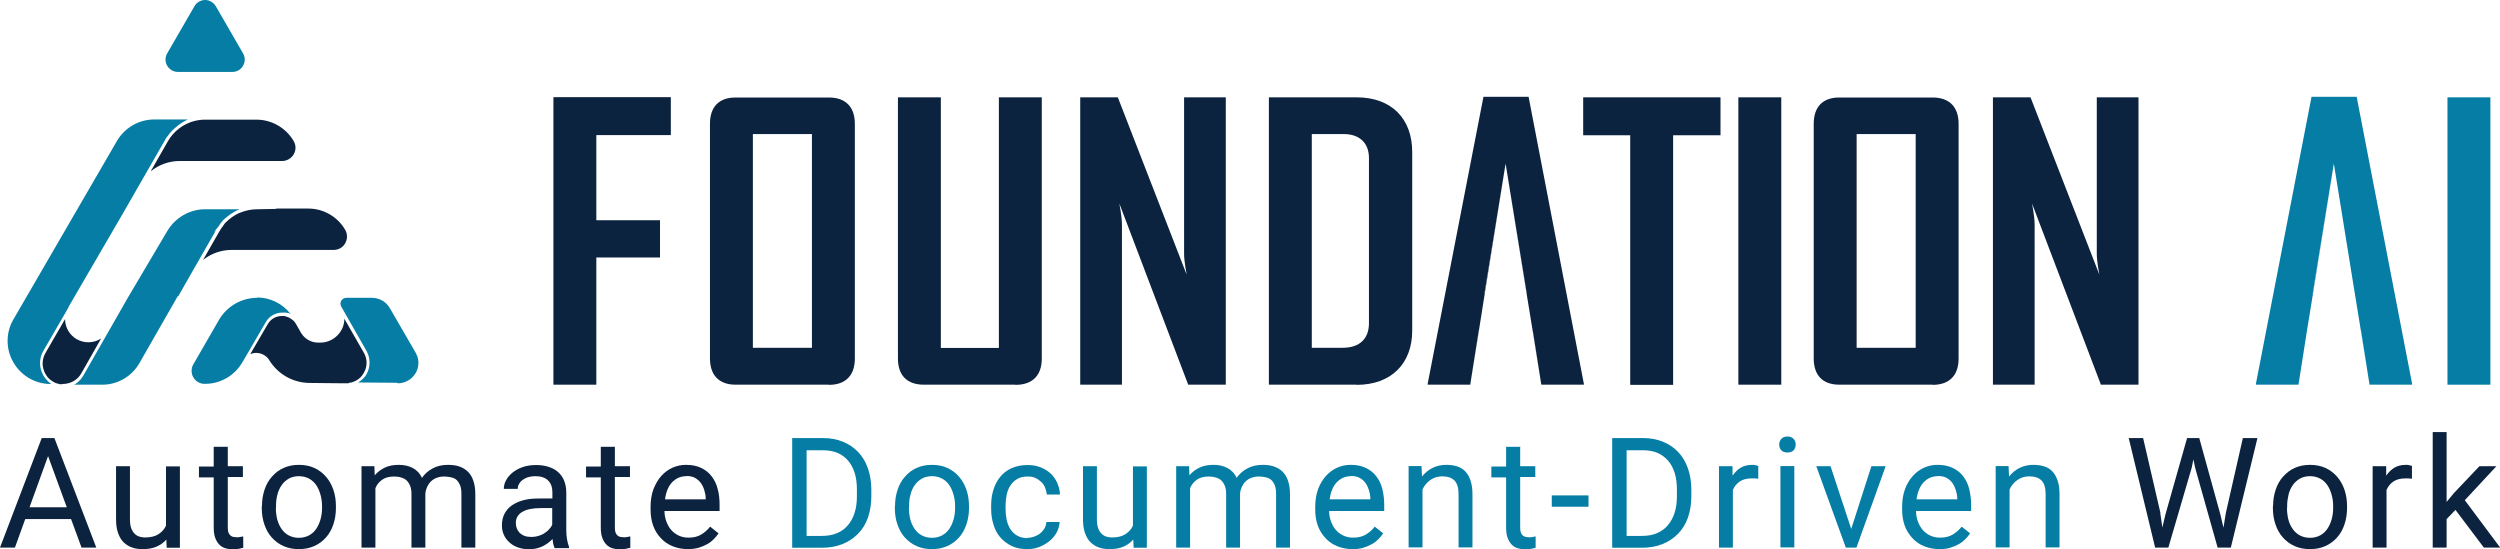
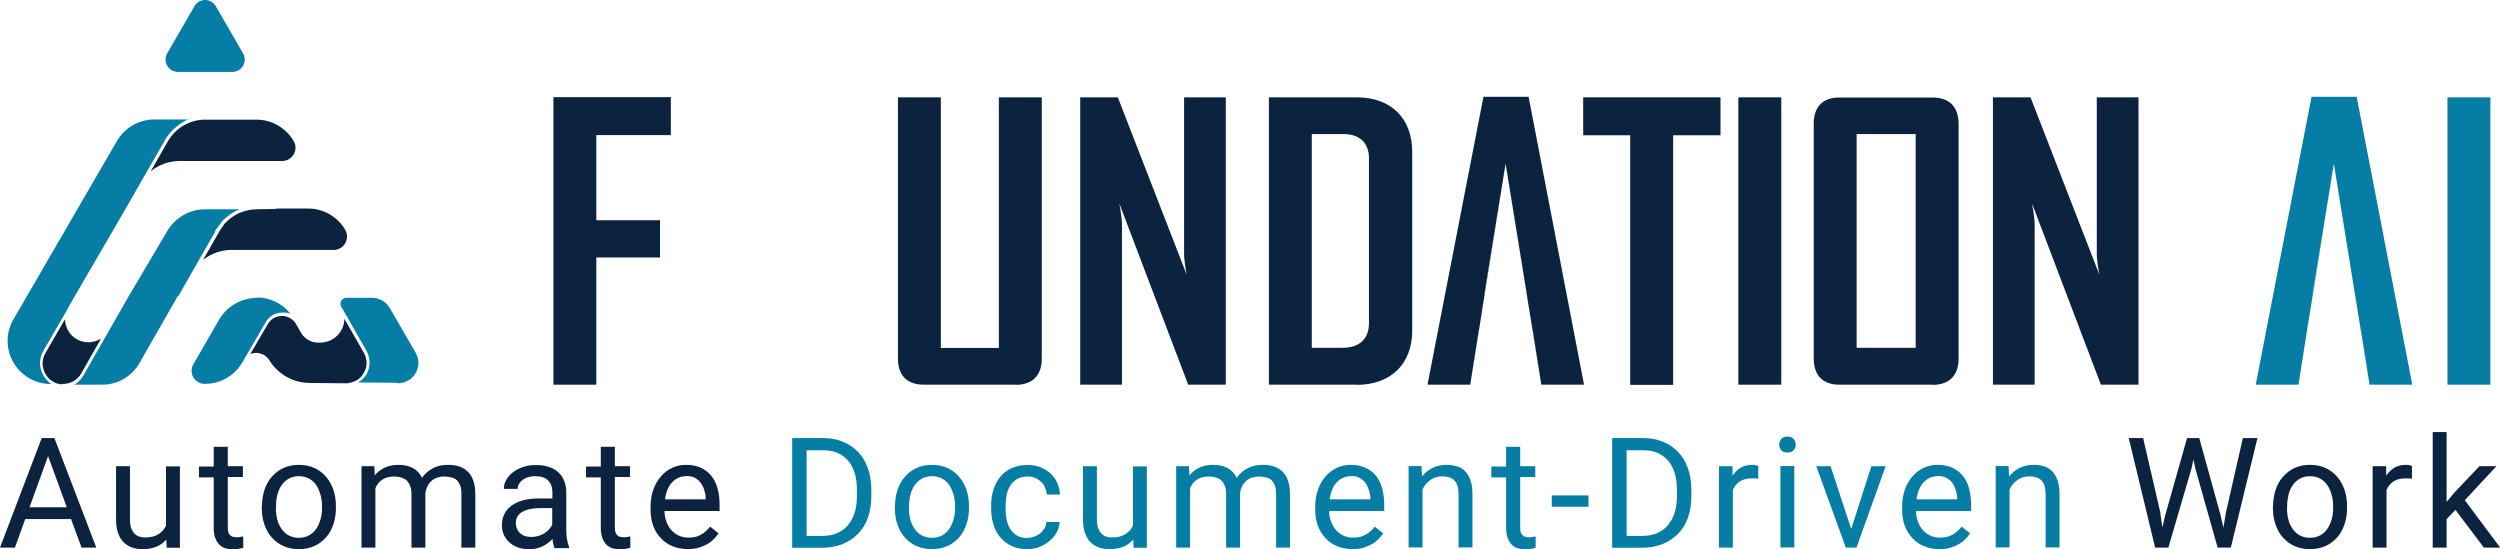
<svg xmlns="http://www.w3.org/2000/svg" id="Layer_1" viewBox="0 0 145.64 32">
  <path d="m10.39,17.25l.78-1.37h0l1.41-2.46-.12.1.27-.33s.06-.08.08-.12h0s.05-.07.07-.1c.03-.03.06-.07.09-.1h0v-.03l.04-.02s.01,0,.02-.02c0,0,.01,0,.02-.02.02-.02.04-.04.07-.06.02-.02.04-.04.06-.05l.02-.02s.05-.04.08-.06c.01,0,.03-.03.05-.04.01,0,.03-.02.04-.03.02-.02.05-.03.07-.05.11-.07.22-.14.34-.2.03,0,.06-.03.08-.04.03,0,.06-.03.1-.04h-2.01c-.9,0-1.74.49-2.2,1.26l-2.29,3.87-2.6,4.55s-.03.06-.05.08c0,0-.01,0-.02.02-.01.02-.03.04-.04.06,0,0-.01.02-.02.03-.01.02-.03.03-.04.05,0,0-.02.02-.03.03s-.03.03-.04.04c0,0-.02.02-.03.03s-.03.03-.04.04c-.01,0-.02.02-.03.03s-.03.02-.04.03c-.01,0-.02.02-.03.02-.01,0-.03.02-.04.03-.01,0-.02.02-.04.02-.01,0-.03.02-.05.03,0,0-.01,0-.02,0h1.61c.91.02,1.77-.47,2.22-1.27l2.22-3.88h0l.04-.02Z" style="fill:#057da5; stroke-width:0px;" />
  <path d="m13.98,12.18s-.07.03-.1.04c.03,0,.06-.03.1-.04Z" style="fill:#057da5; stroke-width:0px;" />
  <polygon points="11.18 15.89 10.39 17.25 10.39 17.25 10.39 17.25 11.18 15.89 11.18 15.89" style="fill:#057da5; stroke-width:0px;" />
  <path d="m16.08,12.17l-1.09.02c-.35,0-.68.07-1,.2-.03,0-.07.03-.1.04-.27.13-.51.3-.72.51h0l-.02.02h0s-.01.02-.02.02c-.03.03-.06.06-.08.1-.02.03-.04.05-.06.08v.02s-.07.07-.09.11c0,0-.01.02-.02.03-.03.04-.06.09-.09.14l-.96,1.68c.47-.37,1.05-.58,1.66-.58h5.95c.28,0,.54-.15.67-.39.14-.24.14-.54,0-.78-.44-.76-1.26-1.24-2.14-1.24h-1.87l-.02.02Z" style="fill:#0c2340; stroke-width:0px;" />
  <polygon points="15 12.19 16.08 12.17 16.08 12.17 15 12.19" style="fill:#0c2340; stroke-width:0px;" />
  <polygon points="11.81 15.16 11.81 15.16 12.77 13.48 11.81 15.16" style="fill:#0c2340; stroke-width:0px;" />
  <polygon points="13.16 12.97 13.18 12.95 13.16 12.97 13.16 12.97" style="fill:#0c2340; stroke-width:0px;" />
  <path d="m13.15,12.97h0l.02-.02h-.03s.01.02.01.02Z" style="fill:#0c2340; stroke-width:0px;" />
  <path d="m3.98,17.9l3.17-5.45h0l1.32-2.3,1.16-2.02h0c.03-.06.07-.12.11-.17.01-.02.03-.04.04-.05.03-.04.06-.08.09-.12.01-.02.03-.03.04-.05.04-.04.08-.09.12-.13,0,0,.02-.02.03-.03.05-.05.1-.1.15-.14.01,0,.03-.02.04-.03.04-.03.08-.07.12-.1.02,0,.03-.03.05-.04.04-.03.09-.06.13-.09.01,0,.03-.02.04-.03.06-.03.12-.07.18-.1.01,0,.02,0,.03-.02.05-.02.1-.05.15-.07,0,0,.02,0,.03,0h-2c-.89,0-1.71.48-2.16,1.24L.78,18.61c-.45.77-.45,1.73,0,2.5.44.77,1.27,1.26,2.16,1.26h.07s-.01,0-.02,0c-.04-.02-.08-.05-.11-.08-.01,0-.03-.02-.04-.04-.03-.02-.06-.05-.08-.08-.01,0-.03-.03-.04-.04-.03-.03-.05-.06-.08-.09-.01,0-.02-.03-.03-.04-.03-.05-.07-.09-.09-.14h0c-.25-.44-.25-.98,0-1.41l1.47-2.54h0s0,0,.01-.02l-.02.02Z" style="fill:#057da5; stroke-width:0px;" />
  <path d="m8.78,9.98c.47-.38,1.06-.6,1.68-.6h5.98c.27,0,.53-.15.67-.39.14-.24.14-.53,0-.77-.45-.77-1.28-1.25-2.17-1.25h-2.99c-.89,0-1.72.48-2.17,1.26h0l-1,1.75h0Z" style="fill:#0c2340; stroke-width:0px;" />
  <polygon points="14.12 6.97 11.96 6.98 14.12 6.97 14.12 6.97" style="fill:#0c2340; stroke-width:0px;" />
  <path d="m3.64,22.37c.45,0,.87-.22,1.09-.61l1.16-2.04c-.22.14-.47.22-.74.22-.49,0-.94-.26-1.18-.68-.12-.21-.18-.44-.18-.67l-1.14,1.97c-.19.33-.22.73-.07,1.08.01.04.03.07.05.11,0,0,.01.03.02.04,0,0,.02.03.03.04.01.02.03.05.04.07.01.02.03.04.04.05.01.02.02.03.04.05.02.02.03.03.05.05.01,0,.03.03.04.04.02.02.04.03.05.04.02,0,.03.03.05.04.02,0,.04.02.06.04.02,0,.03.02.05.03.02,0,.04.02.06.03.02,0,.04.02.05.03.02,0,.04.02.06.02s.04.02.06.02.04,0,.07.02c.02,0,.04,0,.06.02h.19,0Z" style="fill:#0c2340; stroke-width:0px;" />
  <path d="m2.72,21.89s-.03-.05-.04-.07c.01.02.03.05.04.07Z" style="fill:#0c2340; stroke-width:0px;" />
  <path d="m3.1,22.23s-.03-.02-.05-.03c.02,0,.03.02.05.03Z" style="fill:#0c2340; stroke-width:0px;" />
  <path d="m2.99,22.16s-.03-.02-.05-.04c.02,0,.03.03.05.04Z" style="fill:#0c2340; stroke-width:0px;" />
  <path d="m2.8,21.99s-.03-.03-.04-.05c.01.02.02.03.04.05Z" style="fill:#0c2340; stroke-width:0px;" />
  <path d="m3.21,22.29s-.04-.02-.05-.03c.02,0,.04.02.05.03Z" style="fill:#0c2340; stroke-width:0px;" />
  <path d="m2.65,21.78h0s-.01-.03-.02-.04c0,0,.01.03.02.04Z" style="fill:#0c2340; stroke-width:0px;" />
  <path d="m3.4,22.35s.04,0,.05.02h0s-.04,0-.06-.02h.01Z" style="fill:#0c2340; stroke-width:0px;" />
  <path d="m2.66,20.56c-.19.33-.22.73-.07,1.08-.14-.35-.12-.75.07-1.08Z" style="fill:#0c2340; stroke-width:0px;" />
-   <path d="m2.89,22.08s-.03-.03-.04-.04c.01,0,.03.03.04.04Z" style="fill:#0c2340; stroke-width:0px;" />
  <path d="m3.33,22.33s-.04,0-.06-.02c.02,0,.04.02.06.02Z" style="fill:#0c2340; stroke-width:0px;" />
  <path d="m23.17,22.33h.01c.42,0,.82-.23,1.03-.59.22-.37.22-.83,0-1.2l-1.5-2.59c-.21-.37-.61-.6-1.04-.6h-1.5c-.12,0-.23.07-.29.17-.06.1-.06.23,0,.34h0l1.47,2.58c.24.43.24.96-.01,1.38-.03.05-.06.1-.1.14-.01.02-.03.03-.04.04-.02.03-.05.06-.07.08s-.03.03-.05.04c-.02.02-.05.05-.08.07-.02,0-.04.03-.06.04-.03.02-.05.04-.08.05,0,0-.01,0-.02,0l2.31.02.02.02Z" style="fill:#057da5; stroke-width:0px;" />
  <path d="m20.35,22.29s.05,0,.07,0c.02,0,.05,0,.07-.02.02,0,.04,0,.07-.02.02,0,.05-.02.07-.03.02,0,.04-.02.06-.02.02,0,.04-.02.06-.04.02,0,.04-.02.06-.03s.04-.03.06-.04.04-.02.05-.04c.02-.02.04-.04.06-.05.01,0,.03-.03.04-.04.02-.02.04-.05.06-.07.01,0,.02-.02.03-.04.03-.04.05-.08.08-.12.22-.37.22-.82,0-1.19l-1.13-1.97c0,.24-.06.48-.19.69-.25.43-.71.7-1.21.7h-.13c-.41,0-.79-.22-1-.58h0l-.29-.51h0s-.02-.03-.03-.04c-.01-.02-.03-.05-.04-.07-.01,0-.02-.03-.04-.04-.02-.02-.03-.04-.05-.05-.01,0-.03-.03-.05-.04-.02,0-.03-.03-.05-.04-.02,0-.04-.02-.06-.04-.02,0-.03-.02-.05-.03-.02,0-.04-.02-.06-.03-.02,0-.03-.02-.05-.02s-.05-.02-.07-.02-.03,0-.04-.02c-.03,0-.05,0-.08-.02h-.16c-.33,0-.64.18-.81.47l-1.02,1.75c.1-.04.22-.07.33-.07h.01c.31,0,.61.16.77.43.51.82,1.38,1.31,2.34,1.32l1.95.02h.32l.05-.03Z" style="fill:#0c2340; stroke-width:0px;" />
  <polygon points="20.02 22.29 20.22 22.3 20.02 22.29 20.02 22.29" style="fill:#0c2340; stroke-width:0px;" />
  <path d="m20.49,22.26s-.05,0-.07.02c.02,0,.05,0,.07-.02Z" style="fill:#0c2340; stroke-width:0px;" />
  <path d="m20.28,22.3s.04,0,.07,0c-.02,0-.05,0-.07,0h0Z" style="fill:#0c2340; stroke-width:0px;" />
  <path d="m20.74,22.15s-.04.02-.06.04c.02,0,.04-.02.06-.04Z" style="fill:#0c2340; stroke-width:0px;" />
  <path d="m21.08,21.88s-.04.05-.06.07c.02-.02.04-.05.06-.07Z" style="fill:#0c2340; stroke-width:0px;" />
-   <path d="m20.97,21.98s-.04.04-.06.05c.02-.02.04-.04.06-.05Z" style="fill:#0c2340; stroke-width:0px;" />
  <path d="m20.62,22.21s-.04.02-.07.03c.02,0,.05-.02.07-.03Z" style="fill:#0c2340; stroke-width:0px;" />
  <path d="m21.19,21.72s-.05.08-.08.12c.03-.04.05-.08.08-.12Z" style="fill:#0c2340; stroke-width:0px;" />
  <path d="m20.86,22.08s-.04.03-.06.04c.02,0,.04-.03.06-.04Z" style="fill:#0c2340; stroke-width:0px;" />
  <path d="m14.98,17.35c-.91,0-1.76.49-2.22,1.28l-1.5,2.6c-.13.23-.13.52,0,.75s.38.38.65.38h.05c.88,0,1.71-.48,2.15-1.24l.08-.13h0l1.29-2.22c.2-.35.57-.56.97-.56h.18s.06,0,.09.02c.02,0,.03,0,.05,0,.03,0,.06.02.09.03.01,0,.03,0,.04.02h.02c-.46-.59-1.18-.95-1.94-.95h0Z" style="fill:#057da5; stroke-width:0px;" />
  <path d="m16.76,18.24s-.03,0-.05,0c.02,0,.03,0,.05,0Z" style="fill:#057da5; stroke-width:0px;" />
  <path d="m16.89,18.29s-.03,0-.04-.02c.01,0,.03,0,.04.02Z" style="fill:#057da5; stroke-width:0px;" />
  <polygon points="14.19 20.97 14.19 20.97 15.48 18.75 14.19 20.97 14.19 20.97" style="fill:#057da5; stroke-width:0px;" />
  <path d="m10.36,4.19h3.18c.26,0,.5-.14.62-.36.13-.22.13-.5,0-.72l-1.59-2.75c-.13-.22-.37-.36-.62-.36s-.5.14-.62.36l-1.59,2.75c-.13.22-.13.5,0,.72s.37.36.62.36h0Z" style="fill:#057da5; stroke-width:0px;" />
  <path d="m34.74,7.88v4.95h3.71v2.17h-3.71v7.41h-2.5V5.66h6.84v2.21h-4.34Z" style="fill:#0c2340; stroke-width:0px;" />
-   <path d="m48.29,22.41h-5.44c-.96,0-1.49-.55-1.49-1.53V7.21c0-.99.53-1.53,1.49-1.53h5.44c.97,0,1.51.55,1.51,1.53v13.68c0,.99-.55,1.53-1.51,1.53h0Zm-.99-14.6h-3.44v12.45h3.44V7.82Z" style="fill:#0c2340; stroke-width:0px;" />
  <path d="m59.15,22.41h-5.33c-.99,0-1.51-.55-1.51-1.53V5.67h2.5v14.6h3.38V5.67h2.5v15.22c0,.99-.55,1.53-1.53,1.53h0Z" style="fill:#0c2340; stroke-width:0px;" />
  <path d="m69.22,22.41l-4.01-10.55s.15.77.15,1.21v9.34h-2.43V5.67h2.19l4.01,10.33s-.15-.77-.15-1.21V5.67h2.43v16.74h-2.19Z" style="fill:#0c2340; stroke-width:0px;" />
  <path d="m79.03,22.41h-5.11V5.67h5.11c2.04,0,3.24,1.25,3.24,3.18v10.41c0,1.93-1.23,3.16-3.24,3.16Zm.72-13.2c0-.9-.57-1.4-1.47-1.4h-1.86v12.45h1.8c1.01,0,1.53-.55,1.53-1.43v-9.63h0Z" style="fill:#0c2340; stroke-width:0px;" />
  <path d="m97.47,7.88v14.54h-2.5V7.88h-2.74v-2.21h8v2.21h-2.76Z" style="fill:#0c2340; stroke-width:0px;" />
  <path d="m101.27,22.41V5.67h2.5v16.74h-2.5Z" style="fill:#0c2340; stroke-width:0px;" />
  <path d="m112.59,22.41h-5.44c-.97,0-1.49-.55-1.49-1.53V7.21c0-.99.53-1.53,1.49-1.53h5.44c.97,0,1.51.55,1.51,1.53v13.68c0,.99-.55,1.53-1.51,1.53h0Zm-.99-14.6h-3.44v12.45h3.44V7.82Z" style="fill:#0c2340; stroke-width:0px;" />
  <path d="m122.39,22.41l-4.01-10.55s.15.77.15,1.21v9.34h-2.43V5.67h2.19l4.01,10.33s-.15-.77-.15-1.21V5.67h2.43v16.74h-2.19Z" style="fill:#0c2340; stroke-width:0px;" />
  <path d="m142.58,22.41V5.67h2.5v16.74h-2.5Z" style="fill:#057da5; stroke-width:0px;" />
  <polygon points="85.65 22.41 86.16 19.23 86.15 19.23 85.65 22.41" style="fill:#0c2340; stroke-width:0px;" />
  <polygon points="88.94 17.08 87.71 9.53 88.93 17.08 88.94 17.08" style="fill:#0c2340; stroke-width:0px;" />
  <polygon points="86.48 17.08 86.5 17.08 87.71 9.53 86.48 17.08" style="fill:#0c2340; stroke-width:0px;" />
  <polygon points="89.28 19.23 89.79 22.41 89.29 19.23 89.28 19.23" style="fill:#0c2340; stroke-width:0px;" />
  <polygon points="89.05 5.64 86.42 5.64 83.17 22.36 83.17 22.41 85.65 22.41 86.15 19.23 86.16 19.23 86.5 17.08 86.48 17.08 87.71 9.53 88.94 17.08 88.93 17.08 89.28 19.23 89.29 19.23 89.79 22.41 92.27 22.41 92.27 22.36 89.05 5.64" style="fill:#0c2340; stroke-width:0px;" />
  <polygon points="133.9 22.41 134.4 19.23 134.4 19.23 133.9 22.41" style="fill:#057da5; stroke-width:0px;" />
  <polygon points="134.73 17.08 134.75 17.08 135.96 9.53 134.73 17.08" style="fill:#057da5; stroke-width:0px;" />
  <polygon points="137.18 17.08 135.96 9.53 137.18 17.08 137.18 17.08" style="fill:#057da5; stroke-width:0px;" />
  <polygon points="137.53 19.23 138.04 22.41 137.54 19.23 137.53 19.23" style="fill:#057da5; stroke-width:0px;" />
  <polygon points="137.29 5.64 134.66 5.64 131.42 22.36 131.42 22.41 133.9 22.41 134.4 19.23 134.4 19.23 134.75 17.08 134.73 17.08 135.96 9.53 137.18 17.08 137.18 17.08 137.53 19.23 137.54 19.23 138.04 22.41 140.52 22.41 140.52 22.36 137.29 5.64" style="fill:#057da5; stroke-width:0px;" />
  <path d="m4.14,30.24H1.47l-.6,1.66h-.87l2.43-6.38h.74l2.44,6.38h-.86l-.61-1.66h0Zm-2.42-.69h2.17l-1.09-2.98-1.08,2.98h0Z" style="fill:#0c2340; stroke-width:0px;" />
  <path d="m9.69,31.43c-.15.18-.34.31-.56.41s-.5.15-.82.15c-.23,0-.45-.03-.63-.1-.19-.07-.35-.17-.49-.31s-.24-.32-.32-.55-.11-.49-.11-.81v-3.06h.81v3.07c0,.21.02.39.07.53s.12.25.2.33.18.14.28.17.21.05.32.05c.33,0,.59-.06.79-.19.2-.13.35-.29.44-.5v-3.45h.81v4.74h-.77l-.02-.47h0Z" style="fill:#0c2340; stroke-width:0px;" />
  <path d="m13.27,26.01v1.15h.88v.63h-.88v2.94c0,.12.01.22.04.3.03.07.07.13.12.17s.1.07.17.08c.06,0,.13.02.19.02s.14,0,.21-.02.13-.02.17-.03v.66c-.06.02-.15.04-.25.06s-.23.03-.37.03-.29-.02-.42-.06-.25-.11-.35-.21-.18-.23-.24-.39-.09-.36-.09-.6v-2.93h-.86v-.63h.86v-1.15h.81v-.02Z" style="fill:#0c2340; stroke-width:0px;" />
  <path d="m15.26,29.49c0-.34.05-.66.15-.96s.24-.55.43-.76c.19-.22.41-.39.68-.51s.56-.18.89-.18.64.06.9.18.49.29.68.51.33.47.43.76.15.61.15.96v.1c0,.34-.05.66-.15.96-.1.29-.24.55-.43.76-.19.21-.41.38-.68.5s-.56.18-.9.18-.63-.06-.9-.18-.49-.29-.68-.5-.33-.47-.43-.76-.15-.61-.15-.96v-.1h.01Zm.81.1c0,.24.03.46.08.67.06.21.14.39.25.55s.25.29.42.38c.17.09.36.14.59.14s.42-.05.59-.14c.17-.09.31-.22.42-.38s.19-.34.25-.55.09-.43.09-.67v-.1c0-.23-.03-.46-.09-.67s-.14-.4-.25-.56-.25-.29-.42-.38c-.17-.09-.37-.14-.59-.14s-.42.05-.58.14-.31.22-.42.38-.2.34-.25.56c-.06.21-.08.43-.08.67v.1h-.01Z" style="fill:#0c2340; stroke-width:0px;" />
  <path d="m21.81,27.16l.02.53c.16-.19.36-.34.59-.45s.5-.16.81-.16.58.06.81.18.42.31.54.58c.16-.23.36-.41.62-.55.25-.14.55-.21.9-.21.25,0,.48.03.67.1.2.07.36.17.5.31s.24.32.31.53.11.47.11.77v3.11h-.81v-3.12c0-.2-.02-.36-.07-.49s-.12-.24-.2-.32-.19-.13-.32-.16-.26-.05-.42-.05c-.17,0-.31.03-.44.08s-.24.12-.33.21-.16.19-.22.32c-.05.12-.09.25-.1.39v3.14h-.81v-3.11c0-.18-.02-.34-.07-.47s-.12-.24-.2-.32-.19-.14-.32-.18c-.12-.04-.26-.06-.42-.06-.29,0-.52.06-.7.19s-.31.29-.39.49v3.46h-.81v-4.74h.77-.02Z" style="fill:#0c2340; stroke-width:0px;" />
  <path d="m32.3,31.9c-.03-.06-.05-.13-.07-.22s-.03-.18-.04-.28c-.08.08-.16.15-.26.23-.09.07-.2.13-.31.19-.11.05-.23.1-.37.13s-.27.05-.42.05c-.24,0-.46-.04-.66-.11s-.36-.17-.5-.3-.25-.27-.32-.44c-.08-.17-.11-.35-.11-.55,0-.25.05-.48.15-.67.1-.19.24-.36.43-.49s.41-.23.67-.3.56-.1.88-.1h.81v-.37c0-.28-.08-.51-.25-.68s-.42-.25-.75-.25c-.15,0-.29.02-.42.06s-.23.1-.32.16c-.09.07-.16.15-.21.24-.05.09-.07.19-.07.28h-.81c0-.17.04-.34.13-.5.09-.17.22-.32.38-.45.16-.13.36-.24.59-.32s.49-.12.78-.12c.26,0,.49.03.71.1.22.07.4.16.56.3.15.13.28.3.36.5s.13.43.13.7v2.2c0,.16.01.33.04.51.03.18.07.33.12.46v.07h-.85v-.03Zm-1.34-.62c.15,0,.28-.02.41-.06.13-.04.25-.09.35-.16s.2-.14.27-.23c.08-.08.14-.17.18-.26v-.97h-.67c-.46,0-.82.07-1.07.22-.25.14-.38.36-.38.65,0,.11.02.22.06.32s.1.18.17.26c.08.07.17.13.28.17.11.04.24.06.39.06h.01Z" style="fill:#0c2340; stroke-width:0px;" />
  <path d="m35.82,26.01v1.15h.88v.63h-.88v2.94c0,.12.01.22.04.3.03.07.07.13.12.17s.1.07.17.08c.06,0,.13.02.19.02s.14,0,.21-.02.13-.02.17-.03v.66c-.06.02-.15.04-.25.06s-.23.03-.37.03-.29-.02-.42-.06-.25-.11-.35-.21-.18-.23-.24-.39-.09-.36-.09-.6v-2.93h-.86v-.63h.86v-1.15h.81v-.02Z" style="fill:#0c2340; stroke-width:0px;" />
  <path d="m40.08,31.99c-.33,0-.63-.06-.9-.17s-.5-.27-.69-.48c-.19-.2-.34-.44-.44-.72s-.15-.59-.15-.92v-.18c0-.39.06-.73.17-1.03.12-.3.27-.56.46-.77s.41-.37.66-.48.51-.16.78-.16c.34,0,.63.06.88.18s.45.28.61.49.28.45.35.74c.08.28.11.59.11.92v.36h-3.21c0,.22.04.42.11.61s.16.35.28.49c.12.14.27.25.44.33s.36.12.58.12c.29,0,.53-.06.73-.18.2-.12.37-.27.52-.46l.49.39c-.08.12-.17.23-.28.34-.11.11-.23.21-.38.29s-.31.15-.5.21c-.19.05-.4.08-.63.08h.01Zm-.1-4.25c-.16,0-.31.03-.45.09s-.26.15-.37.26-.2.26-.27.42c-.07.17-.12.36-.15.58h2.37v-.06c0-.16-.03-.31-.08-.47-.04-.15-.11-.29-.2-.42-.09-.12-.2-.22-.34-.3s-.31-.11-.52-.11h.01Z" style="fill:#0c2340; stroke-width:0px;" />
  <path d="m46.15,31.9v-6.38h1.8c.42,0,.8.07,1.15.21.34.14.64.34.89.6.25.26.44.58.57.95s.2.79.2,1.25v.38c0,.46-.07.88-.2,1.25s-.33.69-.58.94-.55.46-.91.6-.75.21-1.2.21h-1.73,0Zm.84-5.68v5h.88c.34,0,.64-.05.89-.16.26-.11.47-.26.64-.47.17-.2.3-.44.39-.73.09-.28.13-.6.13-.95v-.39c0-.36-.04-.69-.13-.97s-.22-.53-.39-.72c-.17-.2-.38-.35-.62-.45s-.53-.15-.84-.15h-.96.01Z" style="fill:#057da5; stroke-width:0px;" />
  <path d="m52.14,29.49c0-.34.05-.66.15-.96s.24-.55.43-.76c.19-.22.41-.39.68-.51s.56-.18.89-.18.64.06.9.18.49.29.68.51.33.47.43.76.15.61.15.96v.1c0,.34-.05.66-.15.96-.1.29-.24.55-.43.76-.19.21-.41.38-.68.5s-.56.18-.9.18-.63-.06-.9-.18-.49-.29-.68-.5-.33-.47-.43-.76-.15-.61-.15-.96v-.1h.01Zm.81.1c0,.24.03.46.08.67.06.21.14.39.25.55s.25.29.42.38c.17.09.36.14.59.14s.42-.05.59-.14c.17-.09.31-.22.42-.38s.19-.34.25-.55.09-.43.09-.67v-.1c0-.23-.03-.46-.09-.67s-.14-.4-.25-.56-.25-.29-.42-.38c-.17-.09-.37-.14-.59-.14s-.42.05-.58.14-.31.22-.42.38-.2.34-.25.56c-.06.21-.08.43-.08.67v.1h-.01Z" style="fill:#057da5; stroke-width:0px;" />
  <path d="m59.84,31.33c.14,0,.28-.02.41-.07s.25-.11.35-.19.18-.18.25-.29c.06-.11.1-.23.11-.37h.77c-.01.21-.07.41-.17.6s-.24.36-.41.5-.37.26-.59.35-.46.13-.71.13c-.36,0-.67-.06-.93-.19s-.48-.3-.66-.51-.31-.47-.39-.75c-.09-.29-.13-.59-.13-.91v-.18c0-.32.04-.62.13-.91.09-.29.22-.54.39-.75s.39-.39.66-.51.57-.19.93-.19c.28,0,.53.04.76.13.23.09.42.21.59.36.16.15.29.33.39.55.09.21.15.44.16.68h-.77c-.01-.15-.05-.28-.1-.41s-.13-.24-.23-.33-.21-.17-.34-.23-.28-.08-.44-.08c-.25,0-.46.05-.62.15-.16.1-.3.23-.4.39s-.17.34-.21.55c-.04.2-.06.41-.06.61v.18c0,.21.02.42.06.62s.11.38.21.55c.1.16.23.29.4.39s.38.15.63.15l-.04-.02Z" style="fill:#057da5; stroke-width:0px;" />
  <path d="m66.02,31.43c-.15.18-.34.31-.56.41s-.5.15-.82.15c-.23,0-.45-.03-.63-.1-.19-.07-.35-.17-.49-.31s-.24-.32-.32-.55-.11-.49-.11-.81v-3.06h.81v3.07c0,.21.02.39.07.53s.12.25.2.33.18.14.28.17.21.05.32.05c.33,0,.59-.06.79-.19.2-.13.35-.29.44-.5v-3.45h.81v4.74h-.77l-.02-.47h0Z" style="fill:#057da5; stroke-width:0px;" />
  <path d="m69.27,27.16l.02.53c.16-.19.36-.34.59-.45s.5-.16.81-.16.58.06.81.18.42.31.54.58c.16-.23.36-.41.62-.55s.55-.21.9-.21c.25,0,.48.03.67.1s.36.17.5.31.24.32.31.53.11.47.11.77v3.11h-.81v-3.12c0-.2-.02-.36-.07-.49s-.12-.24-.2-.32-.19-.13-.32-.16-.26-.05-.42-.05c-.17,0-.31.03-.44.08s-.24.12-.33.21-.16.19-.22.32c-.05.12-.09.25-.1.39v3.14h-.81v-3.11c0-.18-.02-.34-.07-.47s-.12-.24-.2-.32-.19-.14-.32-.18-.26-.06-.42-.06c-.29,0-.52.06-.7.19s-.31.29-.39.49v3.46h-.81v-4.74h.77-.02Z" style="fill:#057da5; stroke-width:0px;" />
  <path d="m78.8,31.99c-.33,0-.63-.06-.9-.17s-.5-.27-.69-.48-.34-.44-.44-.72-.15-.59-.15-.92v-.18c0-.39.06-.73.17-1.03s.27-.56.46-.77.41-.37.66-.48.51-.16.78-.16c.34,0,.63.06.88.18s.45.28.61.49.28.45.35.74.11.59.11.92v.36h-3.21c0,.22.04.42.11.61s.16.35.28.49.27.25.44.33.36.12.58.12c.29,0,.53-.06.73-.18s.37-.27.52-.46l.49.39c-.08.12-.17.23-.28.34s-.23.21-.38.29-.31.15-.5.21-.4.08-.63.08h.01Zm-.1-4.25c-.16,0-.31.03-.45.09s-.26.15-.37.26-.2.26-.27.42-.12.36-.15.58h2.37v-.06c0-.16-.03-.31-.08-.47s-.11-.29-.2-.42-.2-.22-.34-.3-.31-.11-.52-.11h.01Z" style="fill:#057da5; stroke-width:0px;" />
  <path d="m82.81,27.16l.03.6c.17-.21.37-.38.61-.5s.51-.18.81-.18c.23,0,.44.03.63.09s.35.16.48.3.23.32.3.53.11.48.11.79v3.1h-.81v-3.11c0-.18-.02-.34-.06-.47s-.1-.24-.18-.32-.18-.14-.3-.18-.25-.06-.41-.06c-.26,0-.49.07-.69.21s-.35.32-.46.55v3.38h-.81v-4.74h.77-.02Z" style="fill:#057da5; stroke-width:0px;" />
  <path d="m88.56,26.01v1.15h.88v.63h-.88v2.94c0,.12.01.22.04.3s.07.13.12.17.1.07.17.08.13.02.19.02.14,0,.21-.02.13-.02.17-.03v.66c-.06.02-.15.04-.25.06s-.23.03-.37.03-.29-.02-.42-.06-.25-.11-.35-.21-.18-.23-.24-.39-.09-.36-.09-.6v-2.93h-.86v-.63h.86v-1.15h.81v-.02Z" style="fill:#057da5; stroke-width:0px;" />
  <path d="m92.54,29.52h-2.14v-.66h2.14v.66Z" style="fill:#057da5; stroke-width:0px;" />
  <path d="m93.92,31.9v-6.38h1.8c.42,0,.8.07,1.15.21s.64.34.89.6.44.58.57.95.2.79.2,1.25v.38c0,.46-.07.88-.2,1.25s-.33.69-.58.94-.55.46-.91.6-.75.21-1.2.21h-1.73,0Zm.84-5.68v5h.88c.34,0,.64-.05.89-.16s.47-.26.64-.47.3-.44.39-.73.13-.6.13-.95v-.39c0-.36-.04-.69-.13-.97s-.22-.53-.39-.72-.38-.35-.62-.45-.53-.15-.84-.15h-.96.01Z" style="fill:#057da5; stroke-width:0px;" />
  <path d="m102.43,27.89c-.07,0-.14-.02-.19-.02h-.2c-.28,0-.51.06-.69.18s-.31.29-.4.49v3.36h-.81v-4.74h.79v.55c.14-.2.29-.35.47-.46s.41-.17.67-.17c.06,0,.13,0,.2.02s.13.03.16.04v.75h0Z" style="fill:#057da5; stroke-width:0px;" />
  <path d="m103.65,25.9c0-.13.04-.24.12-.33s.2-.14.36-.14.28.05.36.14.12.2.12.33-.04.24-.12.33-.2.13-.36.13-.28-.04-.36-.13-.12-.2-.12-.33Zm.88,5.99h-.81v-4.74h.81v4.74Z" style="fill:#057da5; stroke-width:0px;" />
  <path d="m107.85,30.8l1.17-3.64h.83l-1.7,4.74h-.62l-1.72-4.74h.83l1.2,3.64h0Z" style="fill:#057da5; stroke-width:0px;" />
  <path d="m112.99,31.99c-.33,0-.63-.06-.9-.17s-.5-.27-.69-.48-.34-.44-.44-.72-.15-.59-.15-.92v-.18c0-.39.06-.73.17-1.03s.27-.56.46-.77.41-.37.66-.48.51-.16.78-.16c.34,0,.63.06.88.18s.45.28.61.49.28.45.35.74.11.59.11.92v.36h-3.21c0,.22.04.42.11.61s.16.35.28.49.27.25.44.33.36.12.58.12c.29,0,.53-.06.73-.18s.37-.27.52-.46l.49.39c-.08.12-.17.23-.28.34s-.23.21-.38.29-.31.15-.5.21-.4.08-.63.08h.01Zm-.1-4.25c-.16,0-.31.03-.45.09s-.26.15-.37.26-.2.26-.27.42-.12.36-.15.58h2.37v-.06c0-.16-.03-.31-.08-.47s-.11-.29-.2-.42-.2-.22-.34-.3-.31-.11-.52-.11h.01Z" style="fill:#057da5; stroke-width:0px;" />
  <path d="m117.01,27.16l.03.6c.17-.21.37-.38.61-.5s.51-.18.81-.18c.23,0,.44.03.63.09s.35.16.48.3.23.32.3.53.11.48.11.79v3.1h-.81v-3.11c0-.18-.02-.34-.06-.47s-.1-.24-.18-.32-.18-.14-.3-.18-.25-.06-.41-.06c-.26,0-.49.07-.69.21s-.35.32-.46.55v3.38h-.81v-4.74h.77-.02Z" style="fill:#057da5; stroke-width:0px;" />
  <path d="m125.85,29.89l.12.84.18-.76,1.26-4.45h.71l1.23,4.45.18.77.14-.86.99-4.36h.85l-1.55,6.38h-.77l-1.31-4.65-.1-.49-.1.49-1.36,4.65h-.77l-1.54-6.38h.84l1.01,4.37h-.01Z" style="fill:#0c2340; stroke-width:0px;" />
  <path d="m132.42,29.49c0-.34.05-.66.15-.96s.24-.55.43-.76.41-.39.68-.51.56-.18.89-.18.64.06.9.18.49.29.68.51.33.47.43.76.15.61.15.96v.1c0,.34-.05.66-.15.96s-.24.55-.43.76-.41.38-.68.5-.56.18-.9.18-.63-.06-.9-.18-.49-.29-.68-.5-.33-.47-.43-.76-.15-.61-.15-.96v-.1h.01Zm.81.1c0,.24.03.46.08.67s.14.39.25.55.25.29.42.38.36.14.59.14.42-.05.59-.14.31-.22.42-.38.19-.34.25-.55.09-.43.09-.67v-.1c0-.23-.03-.46-.09-.67s-.14-.4-.25-.56-.25-.29-.42-.38-.37-.14-.59-.14-.42.05-.58.14-.31.22-.42.38-.2.34-.25.56-.08.43-.08.67v.1h-.01Z" style="fill:#0c2340; stroke-width:0px;" />
  <path d="m140.51,27.89c-.07,0-.14-.02-.19-.02h-.2c-.28,0-.51.06-.69.18s-.31.29-.4.49v3.36h-.81v-4.74h.79v.55c.14-.2.29-.35.47-.46s.41-.17.67-.17c.06,0,.13,0,.2.02s.13.03.16.04v.75h0Z" style="fill:#0c2340; stroke-width:0px;" />
  <path d="m143.04,29.71l-.51.53v1.66h-.81v-6.73h.81v4.07l.43-.52,1.48-1.56h.99l-1.84,1.98,2.06,2.76h-.95l-1.65-2.19h0Z" style="fill:#0c2340; stroke-width:0px;" />
</svg>